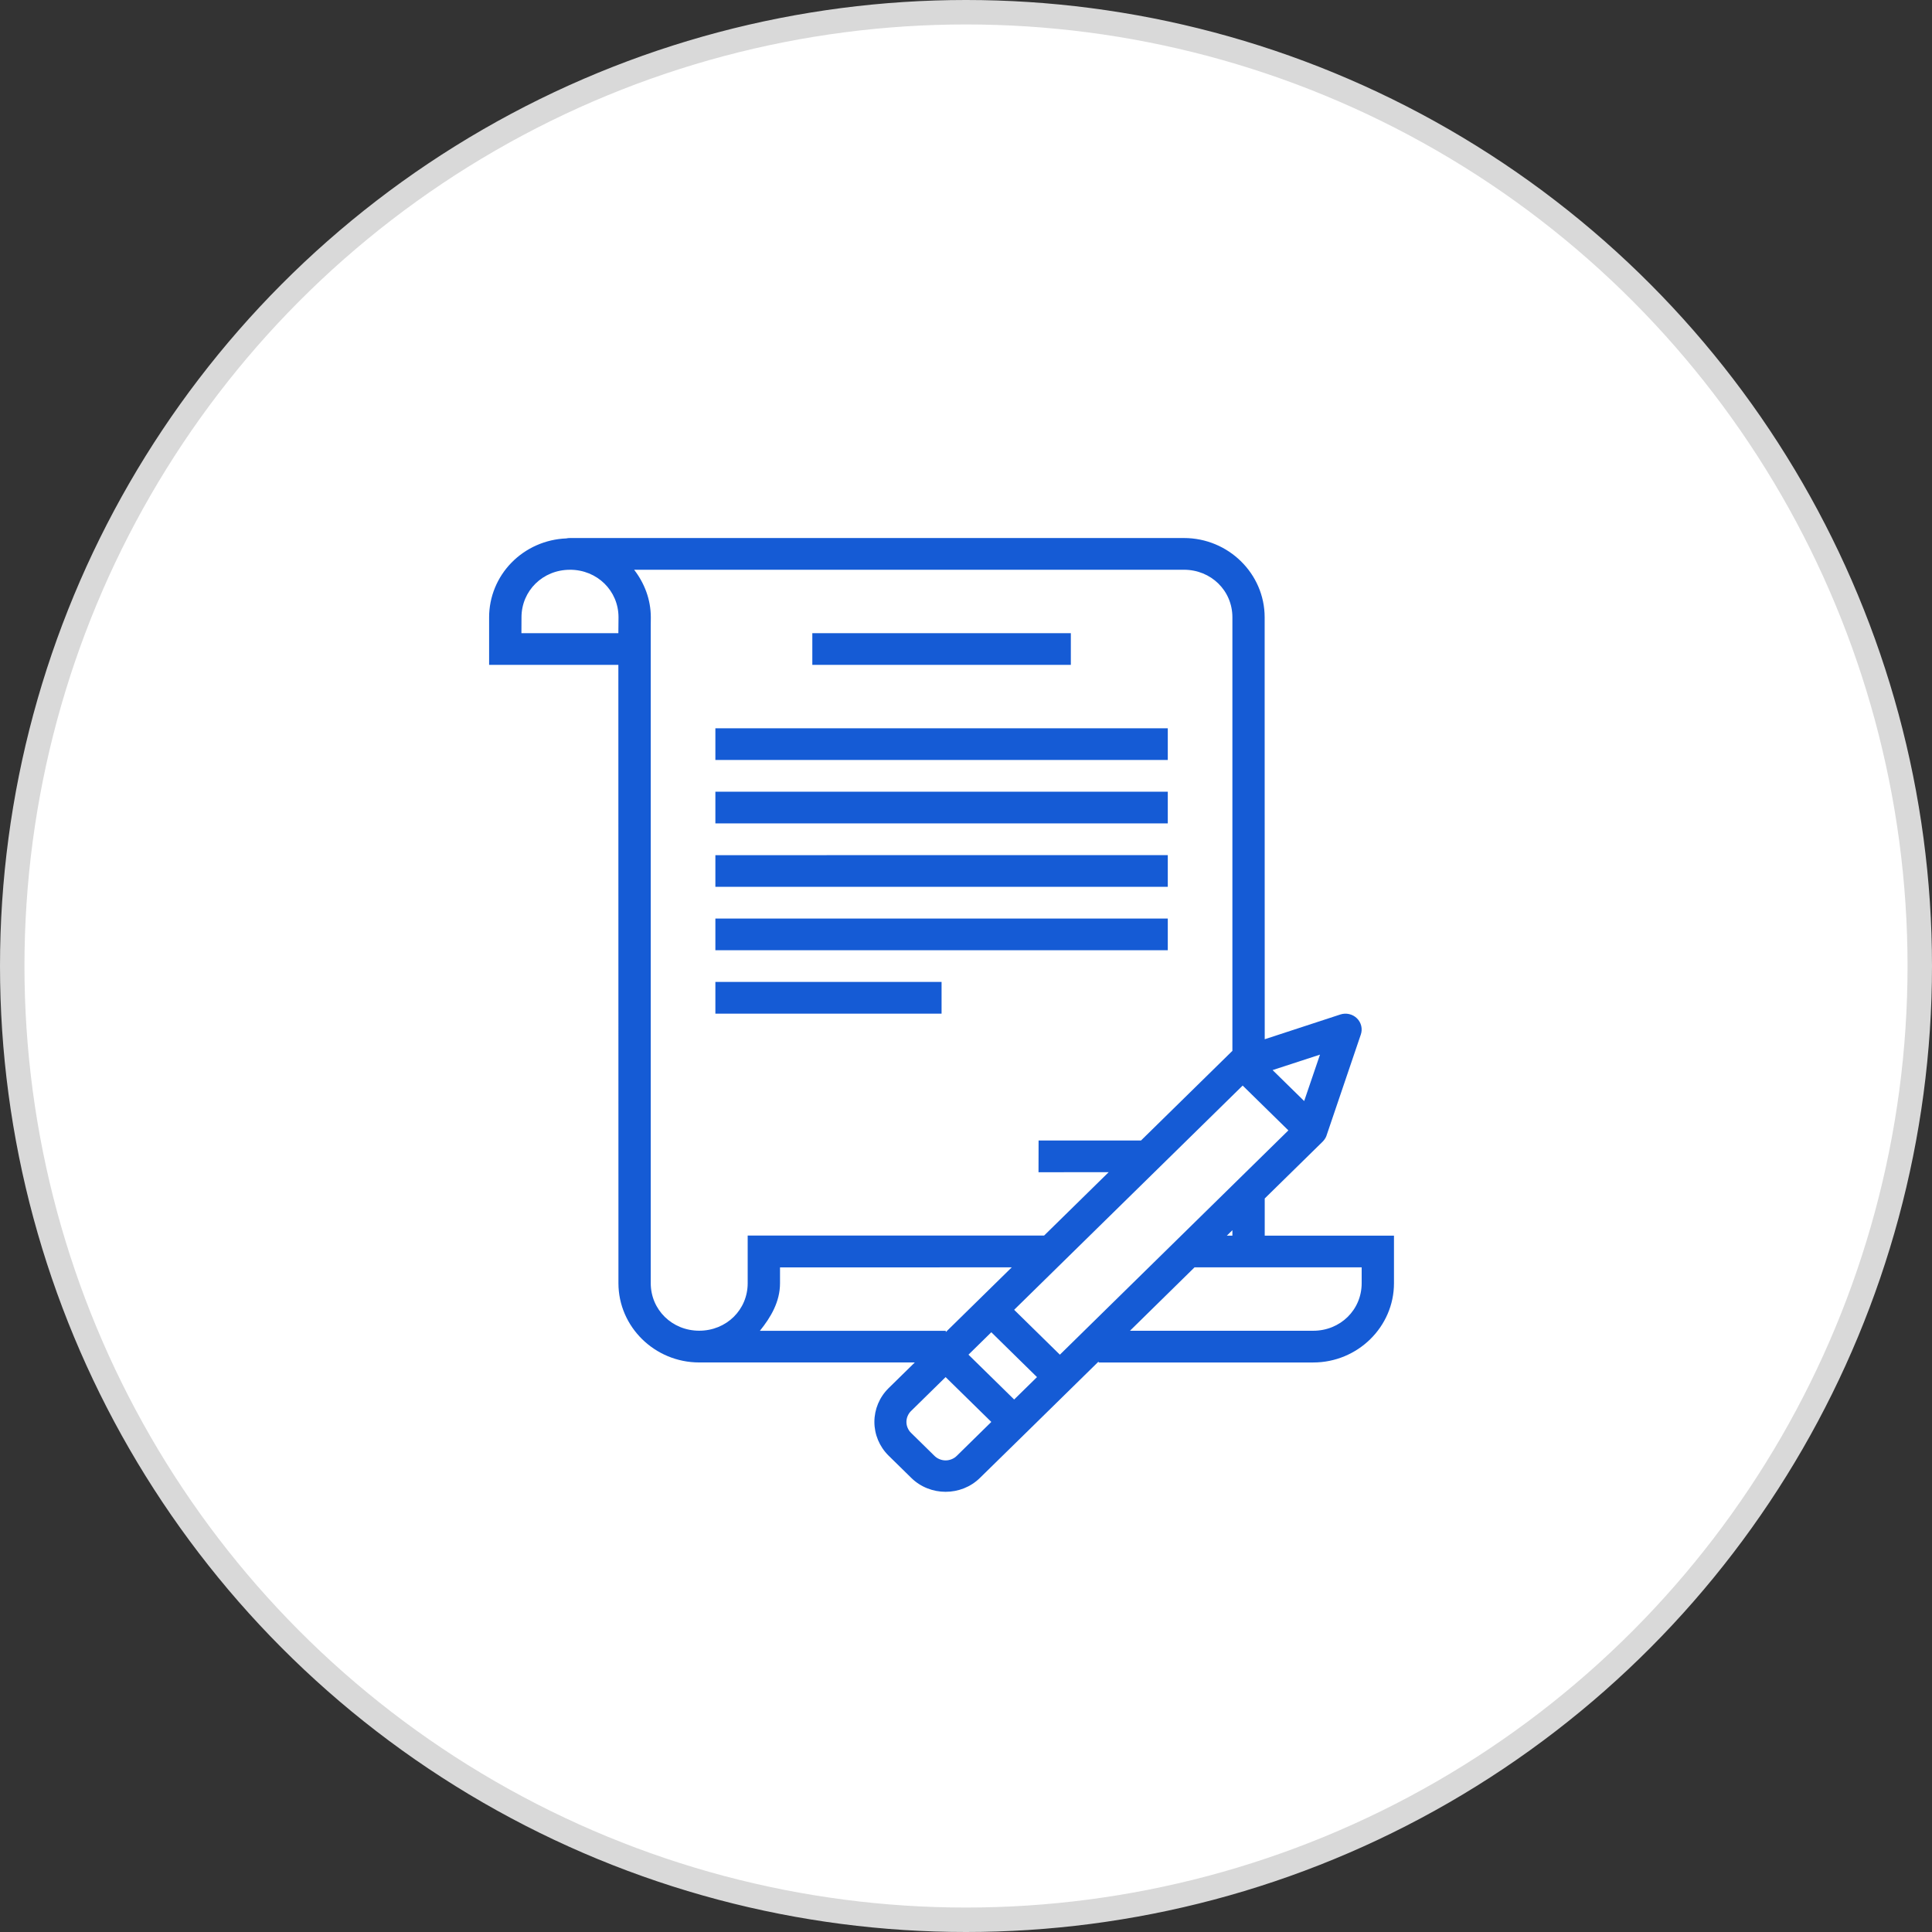
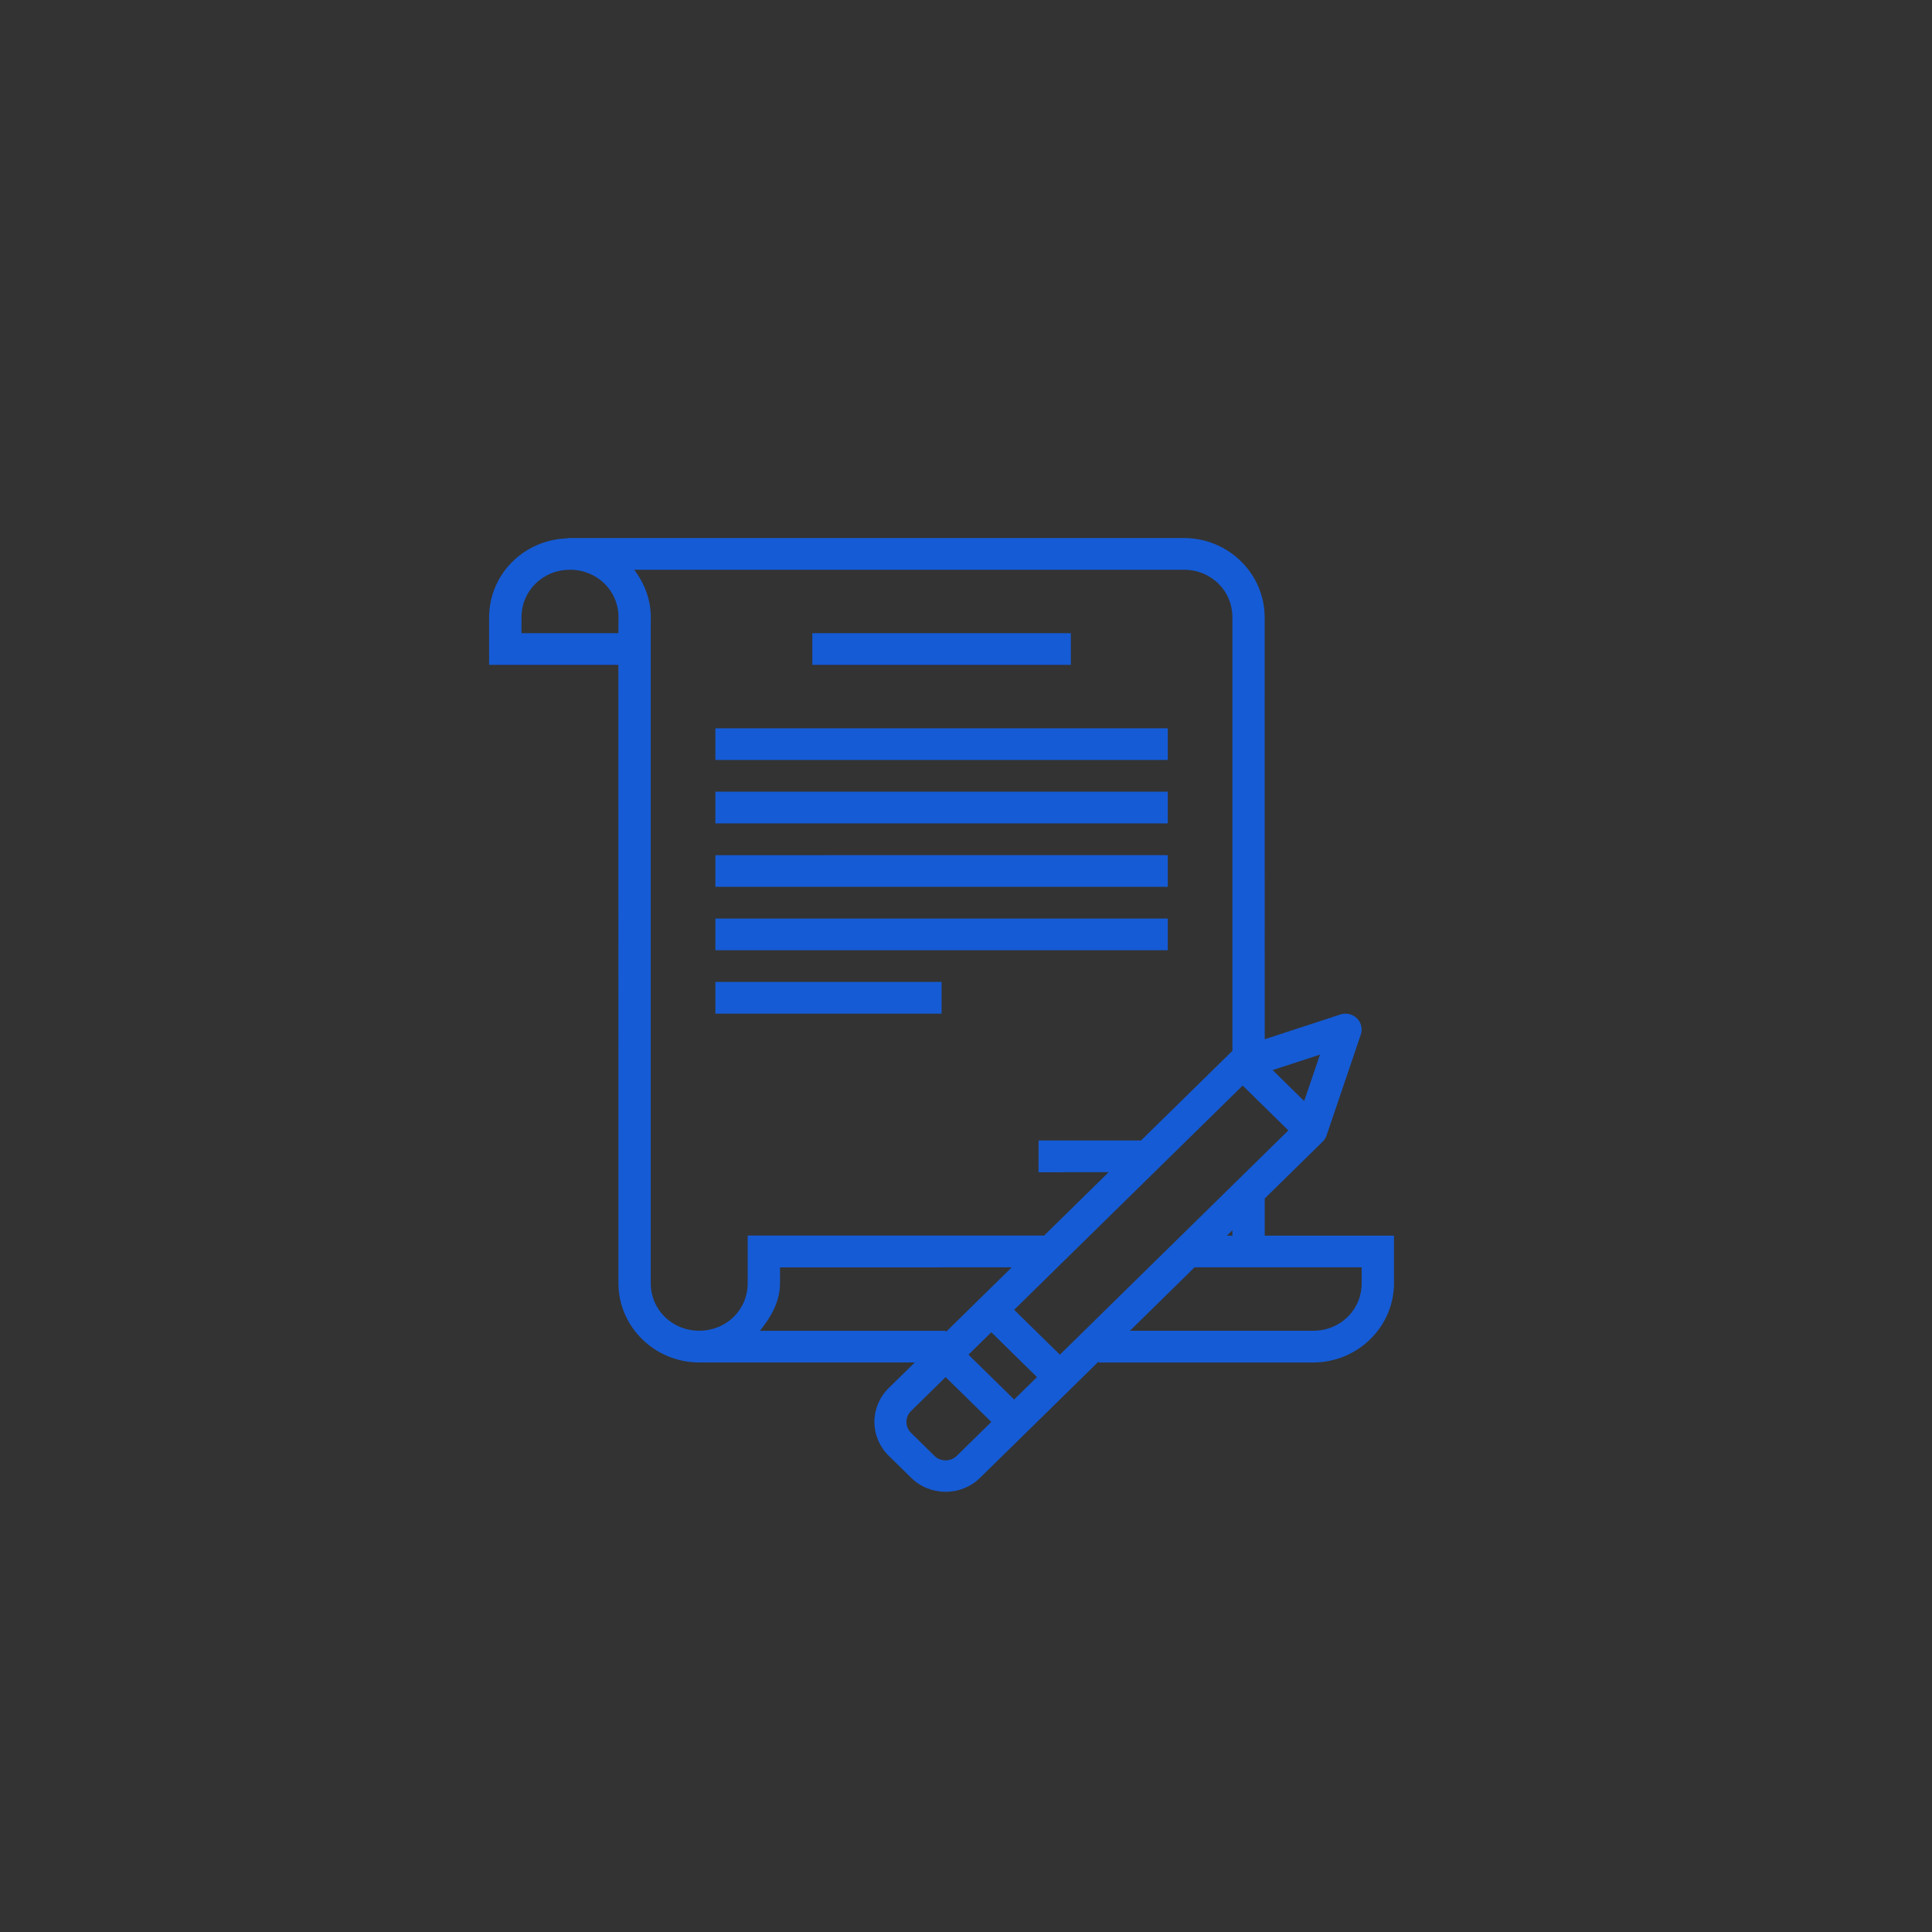
<svg xmlns="http://www.w3.org/2000/svg" width="79" height="79" viewBox="0 0 79 79" fill="none">
  <rect x="0" y="0" width="79" height="79" fill="#333333" stroke="none" />
-   <circle cx="39.5" cy="39.5" r="39" fill="white" stroke="#D9D9D9" />
  <path d="M23.306 22C23.255 21.999 23.204 22.005 23.154 22.016C22.306 22.05 21.504 22.405 20.916 23.006C20.328 23.607 20 24.408 20 25.241V27.186H25.285L25.288 49.876V52.469C25.288 54.255 26.773 55.711 28.591 55.711H37.407L36.33 56.767C35.961 57.133 35.754 57.627 35.754 58.142C35.754 58.657 35.961 59.151 36.33 59.517L37.265 60.434C38.034 61.189 39.299 61.189 40.068 60.434L41.939 58.601L44.922 55.673V55.712H53.697C55.515 55.712 57 54.255 57 52.471V50.526H51.715V49.006L54.051 46.714C54.062 46.703 54.073 46.693 54.084 46.681C54.088 46.677 54.093 46.673 54.097 46.668C54.122 46.642 54.145 46.612 54.166 46.582C54.169 46.577 54.173 46.572 54.176 46.567C54.197 46.536 54.215 46.503 54.229 46.469C54.231 46.463 54.234 46.457 54.236 46.451C54.239 46.443 54.241 46.435 54.244 46.427L55.644 42.303C55.683 42.189 55.689 42.066 55.661 41.949C55.633 41.832 55.572 41.724 55.485 41.639C55.399 41.554 55.289 41.494 55.17 41.467C55.051 41.439 54.926 41.444 54.809 41.482L51.715 42.495L51.712 27.835V25.241C51.712 23.457 50.23 22 48.411 22H23.306ZM23.306 23.297C24.416 23.297 25.291 24.152 25.291 25.241L25.288 25.59L25.285 25.891H21.321L21.324 25.243C21.324 24.698 21.543 24.211 21.9 23.861C22.257 23.511 22.751 23.298 23.306 23.298V23.297ZM25.93 23.297H48.411C49.521 23.297 50.393 24.152 50.393 25.241V42.973C50.389 42.977 50.385 42.98 50.38 42.984L50.377 42.986C50.367 42.995 50.357 43.005 50.347 43.015C50.341 43.02 50.335 43.026 50.329 43.032L46.655 46.636H42.468L42.465 47.933L45.335 47.93L42.693 50.523H30.573V52.471C30.573 53.56 29.701 54.413 28.591 54.413C27.481 54.413 26.609 53.557 26.609 52.468V25.59L26.612 25.243C26.612 24.512 26.35 23.843 25.93 23.298V23.297ZM33.216 25.89V27.186H43.787V25.89H33.216ZM29.252 29.779V31.076H47.751V29.779H29.252ZM29.252 32.373V33.669H47.751V32.373H29.252ZM47.751 34.966L29.252 34.968V36.262H47.751V34.966ZM29.252 37.559V38.855H47.751V37.559H29.252ZM29.252 40.152V41.449H38.501V40.152H29.252ZM53.975 43.124L53.328 45.022L52.037 43.756L53.975 43.124ZM50.813 44.389L52.682 46.222L43.34 55.392H43.337L41.469 53.558L50.813 44.389ZM50.393 50.303V50.526H50.166L50.393 50.303ZM41.371 51.822L38.674 54.469V54.417H31.072C31.519 53.863 31.895 53.229 31.895 52.472V51.825L41.371 51.822ZM48.845 51.822H55.679V52.471C55.679 53.56 54.807 54.415 53.697 54.415H46.205L48.845 51.822ZM40.535 54.476L42.403 56.31L41.469 57.226L39.601 55.393L40.535 54.476ZM38.666 56.31L40.535 58.143L39.134 59.519C39.074 59.581 39.002 59.631 38.921 59.664C38.841 59.698 38.754 59.716 38.666 59.716C38.579 59.716 38.492 59.698 38.412 59.664C38.331 59.631 38.259 59.581 38.199 59.519L37.265 58.602C37.201 58.543 37.151 58.472 37.117 58.393C37.082 58.314 37.064 58.229 37.064 58.144C37.064 58.058 37.082 57.973 37.117 57.894C37.151 57.816 37.201 57.744 37.265 57.685L38.666 56.31Z" fill="#155BD5" />
</svg>